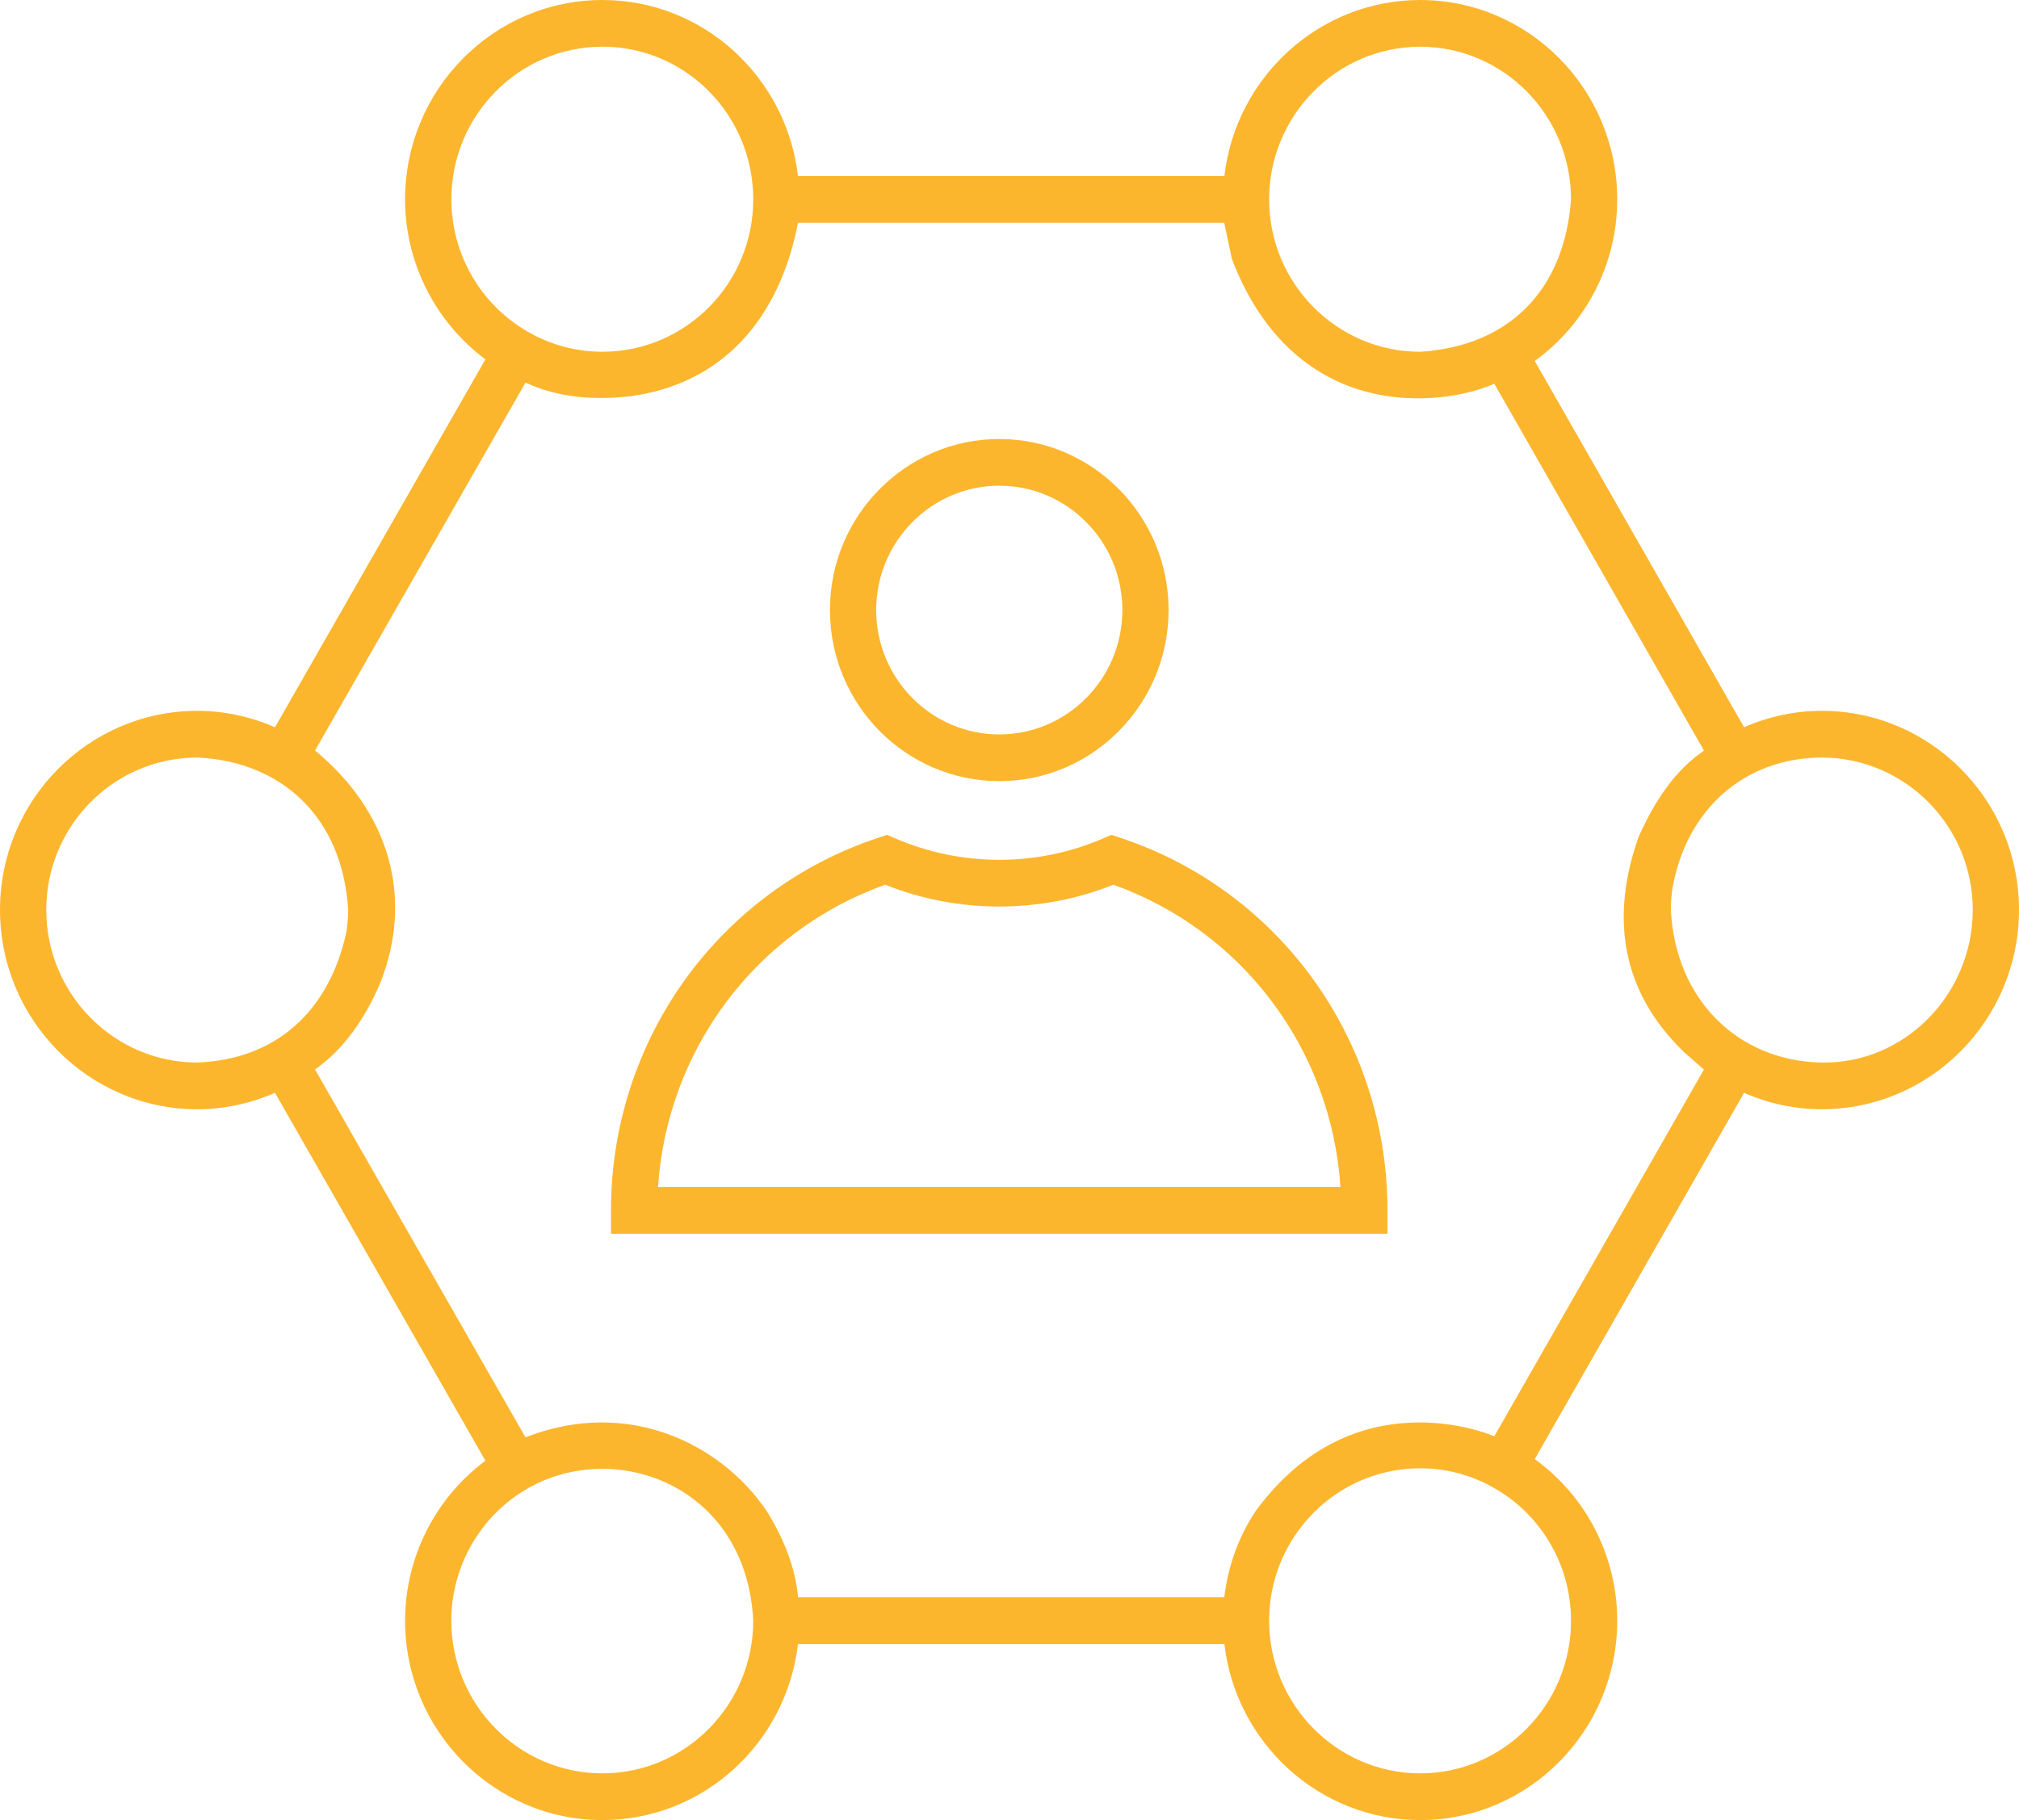
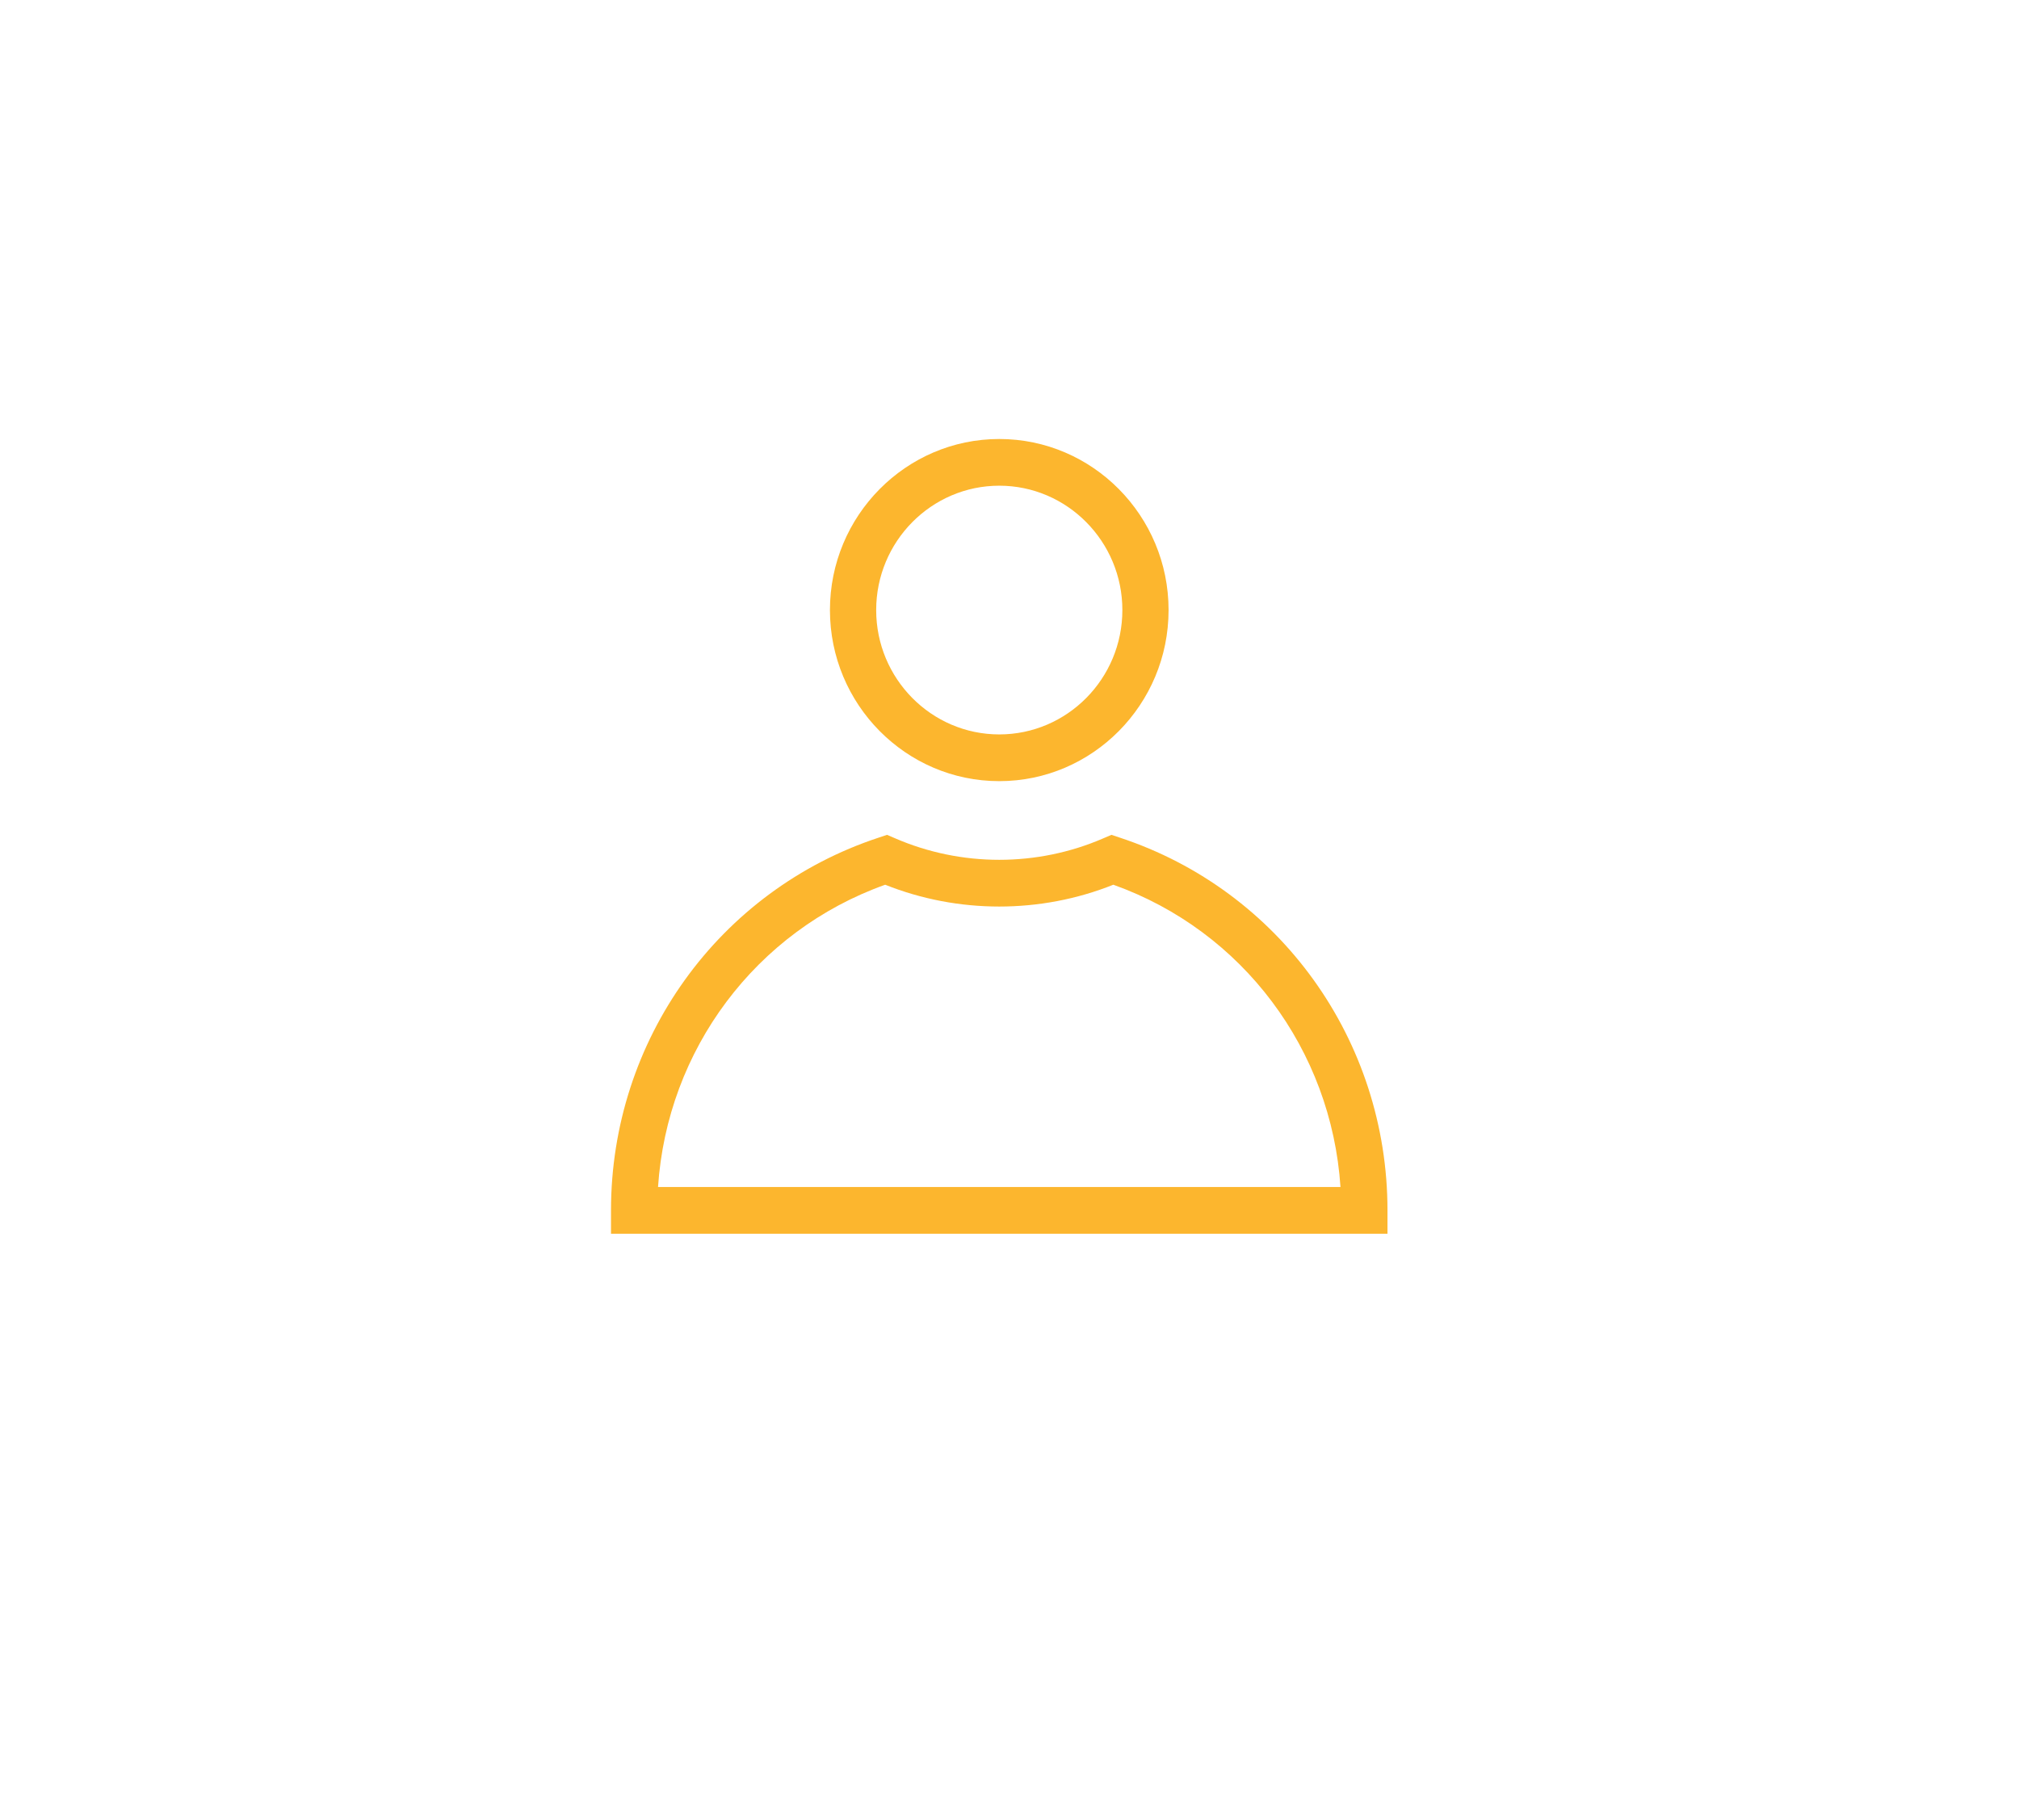
<svg xmlns="http://www.w3.org/2000/svg" width="61" height="55" viewBox="0 0 61 55" fill="none">
  <path d="M30.191 23.605C33.011 23.605 35.306 21.286 35.306 18.435C35.306 15.585 33.011 13.266 30.191 13.266C27.37 13.266 25.075 15.585 25.075 18.435C25.075 21.286 27.37 23.605 30.191 23.605ZM30.191 14.677C32.241 14.677 33.91 16.363 33.91 18.435C33.91 20.508 32.242 22.193 30.191 22.193C28.14 22.193 26.472 20.507 26.472 18.435C26.472 16.364 28.141 14.677 30.191 14.677Z" fill="#FCB62E" />
  <path d="M33.83 25.311L33.58 25.228L33.337 25.332C31.34 26.199 29.041 26.199 27.043 25.332L26.801 25.228L26.55 25.311C21.712 26.906 18.46 31.433 18.46 36.576V37.282H41.92V36.576C41.92 31.434 38.669 26.907 33.83 25.311ZM19.881 35.87C20.156 31.721 22.835 28.131 26.744 26.735C28.942 27.614 31.439 27.614 33.637 26.735C37.547 28.131 40.225 31.721 40.5 35.87H19.881Z" fill="#FCB62E" />
-   <path d="M55.038 21.48C54.228 21.48 53.43 21.654 52.693 21.976L46.369 10.908C47.919 9.789 48.861 7.98 48.861 6.025C48.861 2.703 46.191 0 42.909 0C39.859 0 37.339 2.329 36.992 5.319H24.109C23.763 2.329 21.248 0 18.202 0C14.914 0 12.239 2.703 12.239 6.025C12.239 7.946 13.158 9.738 14.666 10.859L8.308 21.977C7.569 21.654 6.772 21.48 5.962 21.48C2.675 21.48 0 24.177 0 27.494C0 30.811 2.675 33.52 5.962 33.52C6.772 33.52 7.571 33.345 8.308 33.023L14.666 44.141C13.156 45.264 12.239 47.056 12.239 48.975C12.239 52.297 14.914 55 18.202 55C21.247 55 23.763 52.671 24.109 49.681H36.992C37.34 52.671 39.859 55 42.909 55C46.191 55 48.861 52.297 48.861 48.975C48.861 47.019 47.917 45.208 46.369 44.092L52.693 33.024C53.432 33.347 54.229 33.52 55.038 33.52C58.325 33.52 61 30.817 61 27.495C61 24.173 58.325 21.48 55.038 21.48V21.48ZM42.909 1.412C45.421 1.412 47.465 3.482 47.465 6.026C47.265 8.768 45.594 10.46 42.909 10.63C40.391 10.63 38.344 8.564 38.344 6.026C38.344 3.488 40.392 1.412 42.909 1.412ZM13.637 6.025C13.637 3.481 15.685 1.411 18.203 1.411C20.721 1.411 22.758 3.481 22.758 6.025C22.758 8.57 20.714 10.629 18.203 10.629C17.403 10.629 16.625 10.42 15.945 10.022C14.522 9.208 13.638 7.676 13.638 6.025H13.637ZM5.963 32.108C3.445 32.108 1.398 30.039 1.398 27.495C1.398 24.952 3.446 22.892 5.963 22.892C8.475 23.004 10.351 24.665 10.519 27.495C10.519 27.721 10.498 27.945 10.466 28.165C9.944 30.557 8.344 32.017 5.963 32.108ZM18.202 53.588C15.684 53.588 13.636 51.518 13.636 48.974C13.636 47.323 14.52 45.791 15.95 44.974C18.616 43.457 22.556 44.904 22.757 48.974C22.757 51.518 20.713 53.588 18.202 53.588ZM47.465 48.974C47.465 51.518 45.421 53.588 42.909 53.588C40.398 53.588 38.344 51.518 38.344 48.974C38.344 46.429 40.392 44.37 42.909 44.37C43.68 44.37 44.434 44.566 45.097 44.94C46.558 45.747 47.465 47.292 47.465 48.973V48.974ZM45.15 43.403C45.141 43.399 45.13 43.397 45.121 43.392C45.085 43.378 40.924 41.575 37.937 45.662C37.427 46.431 37.108 47.298 36.988 48.268H24.113C24.028 47.361 23.682 46.498 23.165 45.661C21.787 43.629 18.983 42.232 15.911 43.421C15.899 43.427 15.887 43.43 15.876 43.434L9.518 32.318C10.39 31.701 11.023 30.795 11.493 29.695C12.533 27.045 11.698 24.497 9.552 22.707C9.541 22.698 9.531 22.687 9.518 22.678L15.876 11.563C15.888 11.568 15.901 11.572 15.914 11.578C16.851 12.002 17.885 12.097 18.977 11.982C21.885 11.621 23.565 9.559 24.111 6.73H36.987L37.216 7.814C38.331 10.782 40.631 12.312 43.587 11.996C44.16 11.926 44.675 11.799 45.121 11.605C45.13 11.602 45.14 11.599 45.148 11.596L51.481 22.679C51.468 22.689 51.458 22.7 51.446 22.709C50.638 23.265 50.007 24.159 49.505 25.298C48.651 27.705 48.972 29.957 50.886 31.8L51.444 32.288C51.457 32.298 51.468 32.309 51.481 32.319L45.148 43.402L45.15 43.403ZM55.038 32.108C52.496 32.062 50.615 30.194 50.482 27.495C50.482 27.29 50.496 27.087 50.522 26.887C50.935 24.444 52.724 22.9 55.037 22.892C57.555 22.892 59.603 24.957 59.603 27.495C59.603 30.034 57.554 32.155 55.037 32.108H55.038Z" fill="#FCB62E" />
</svg>